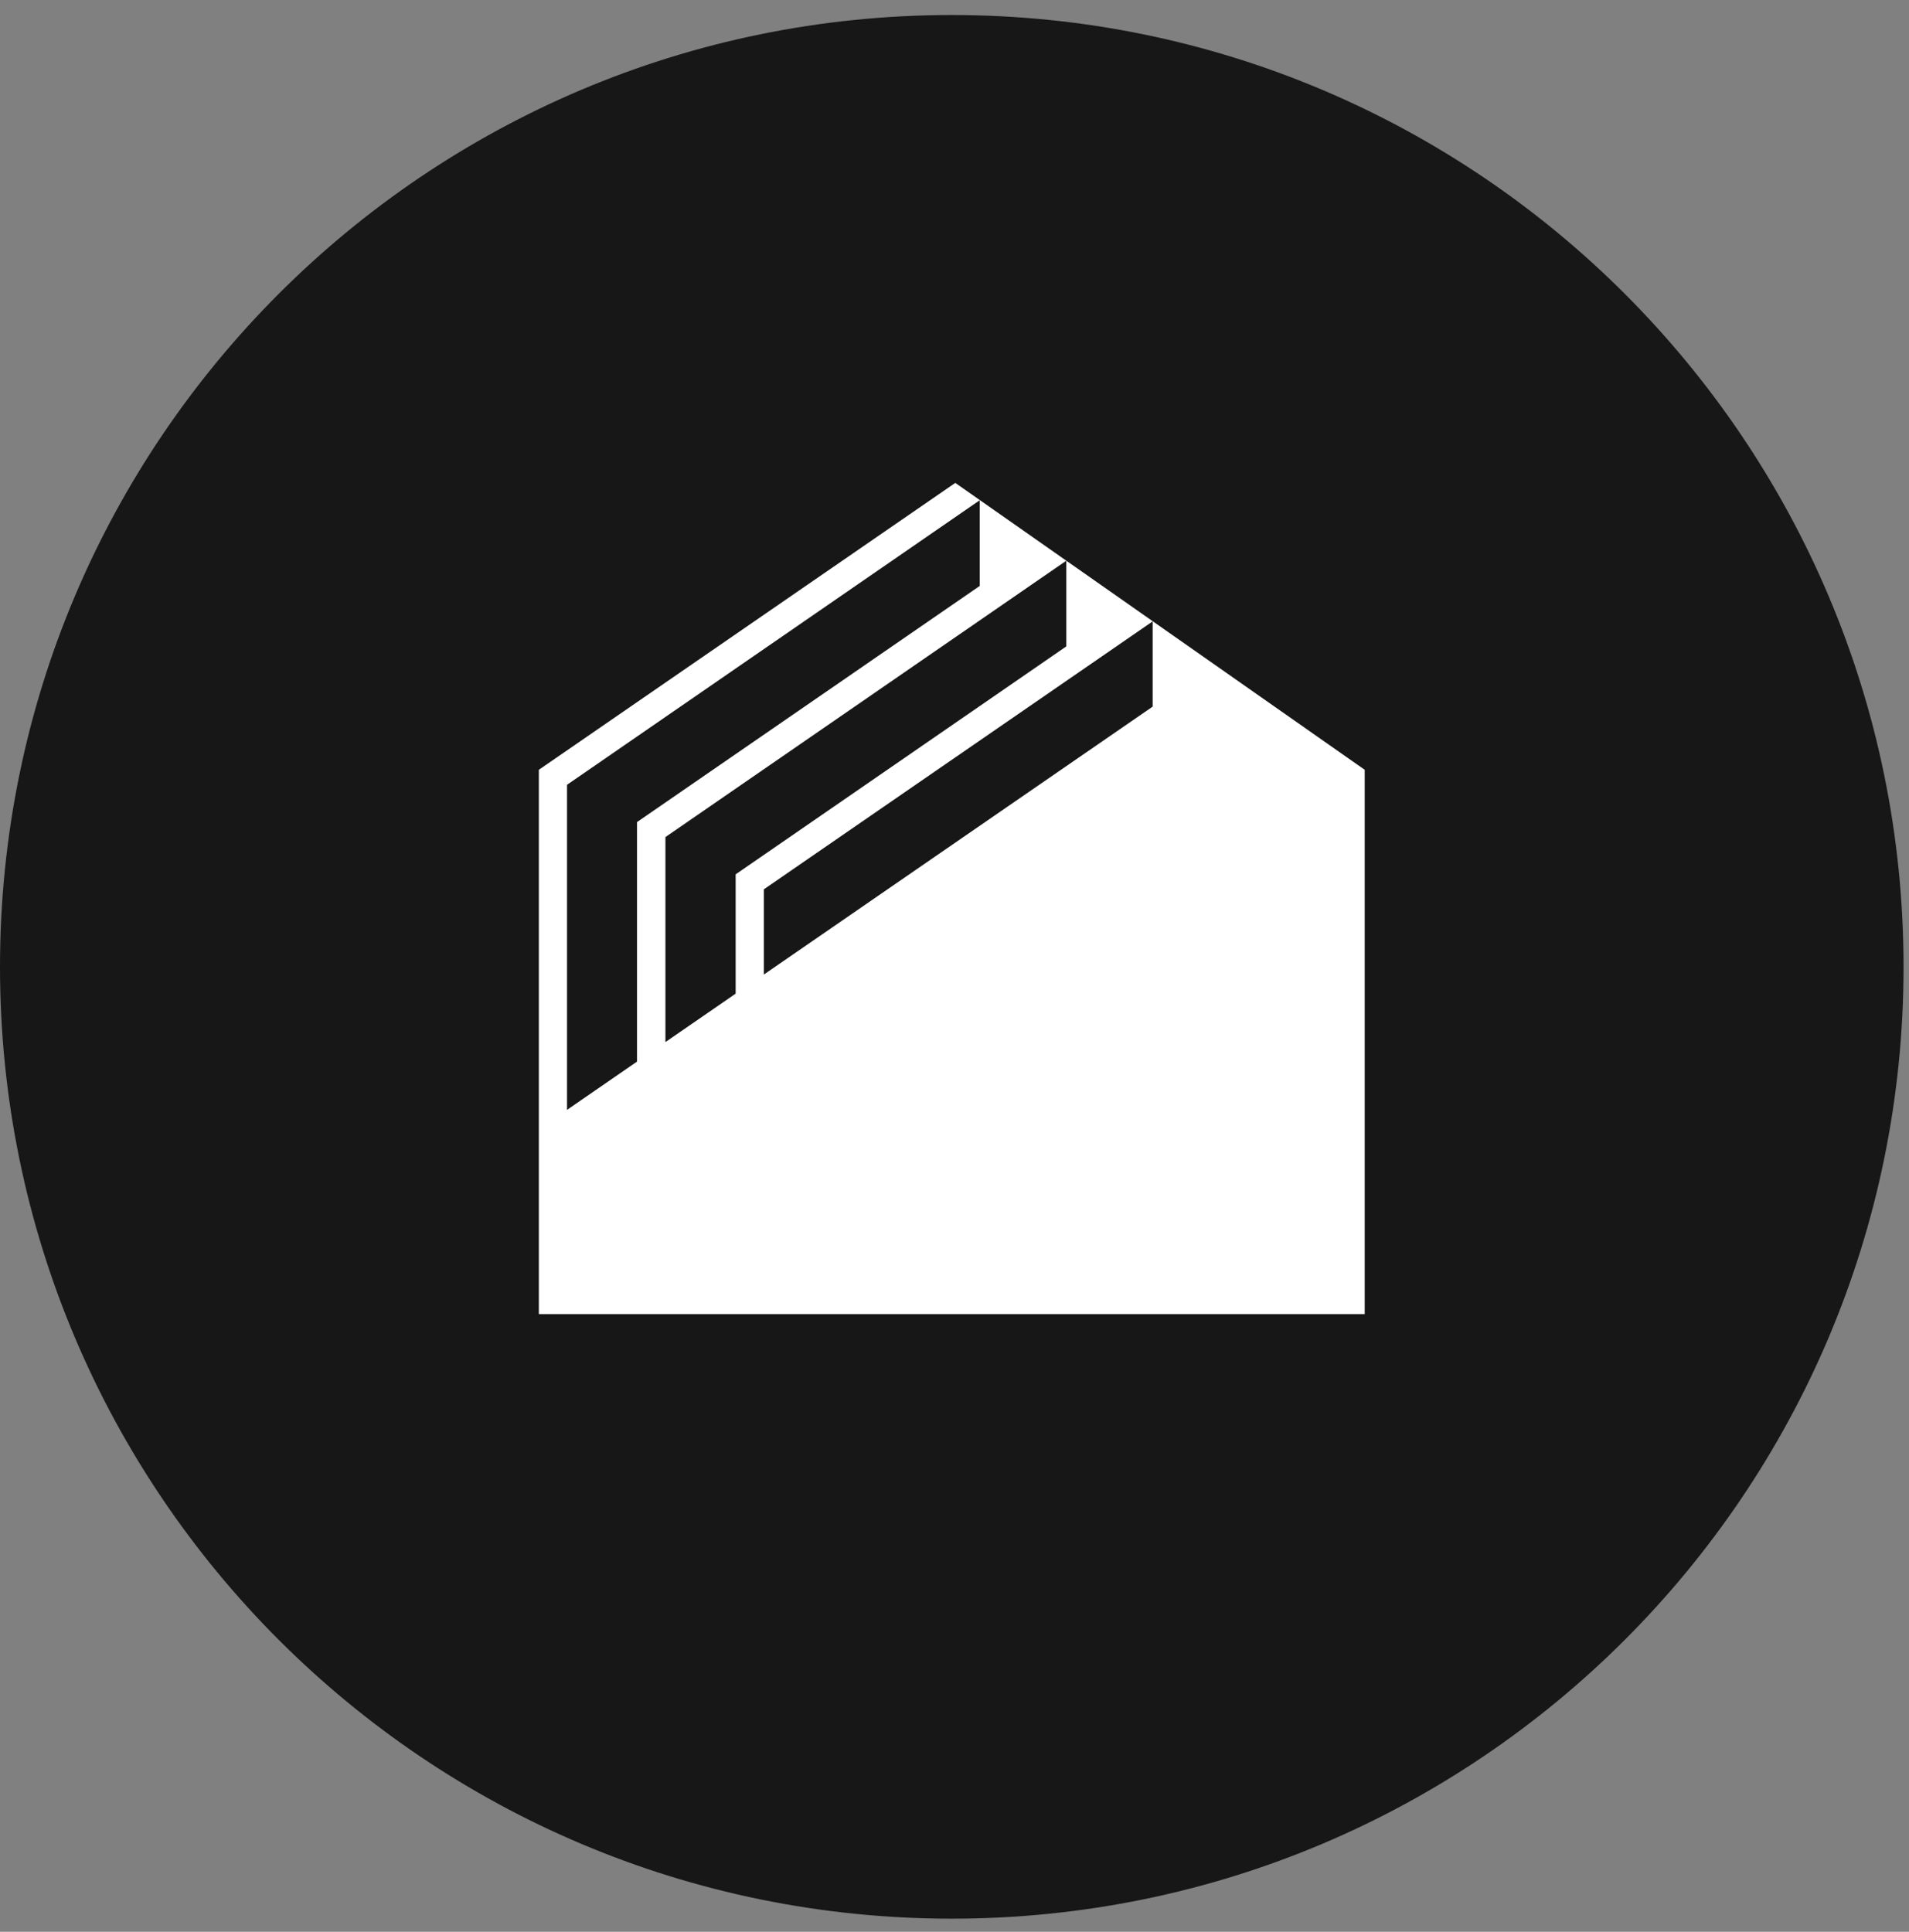
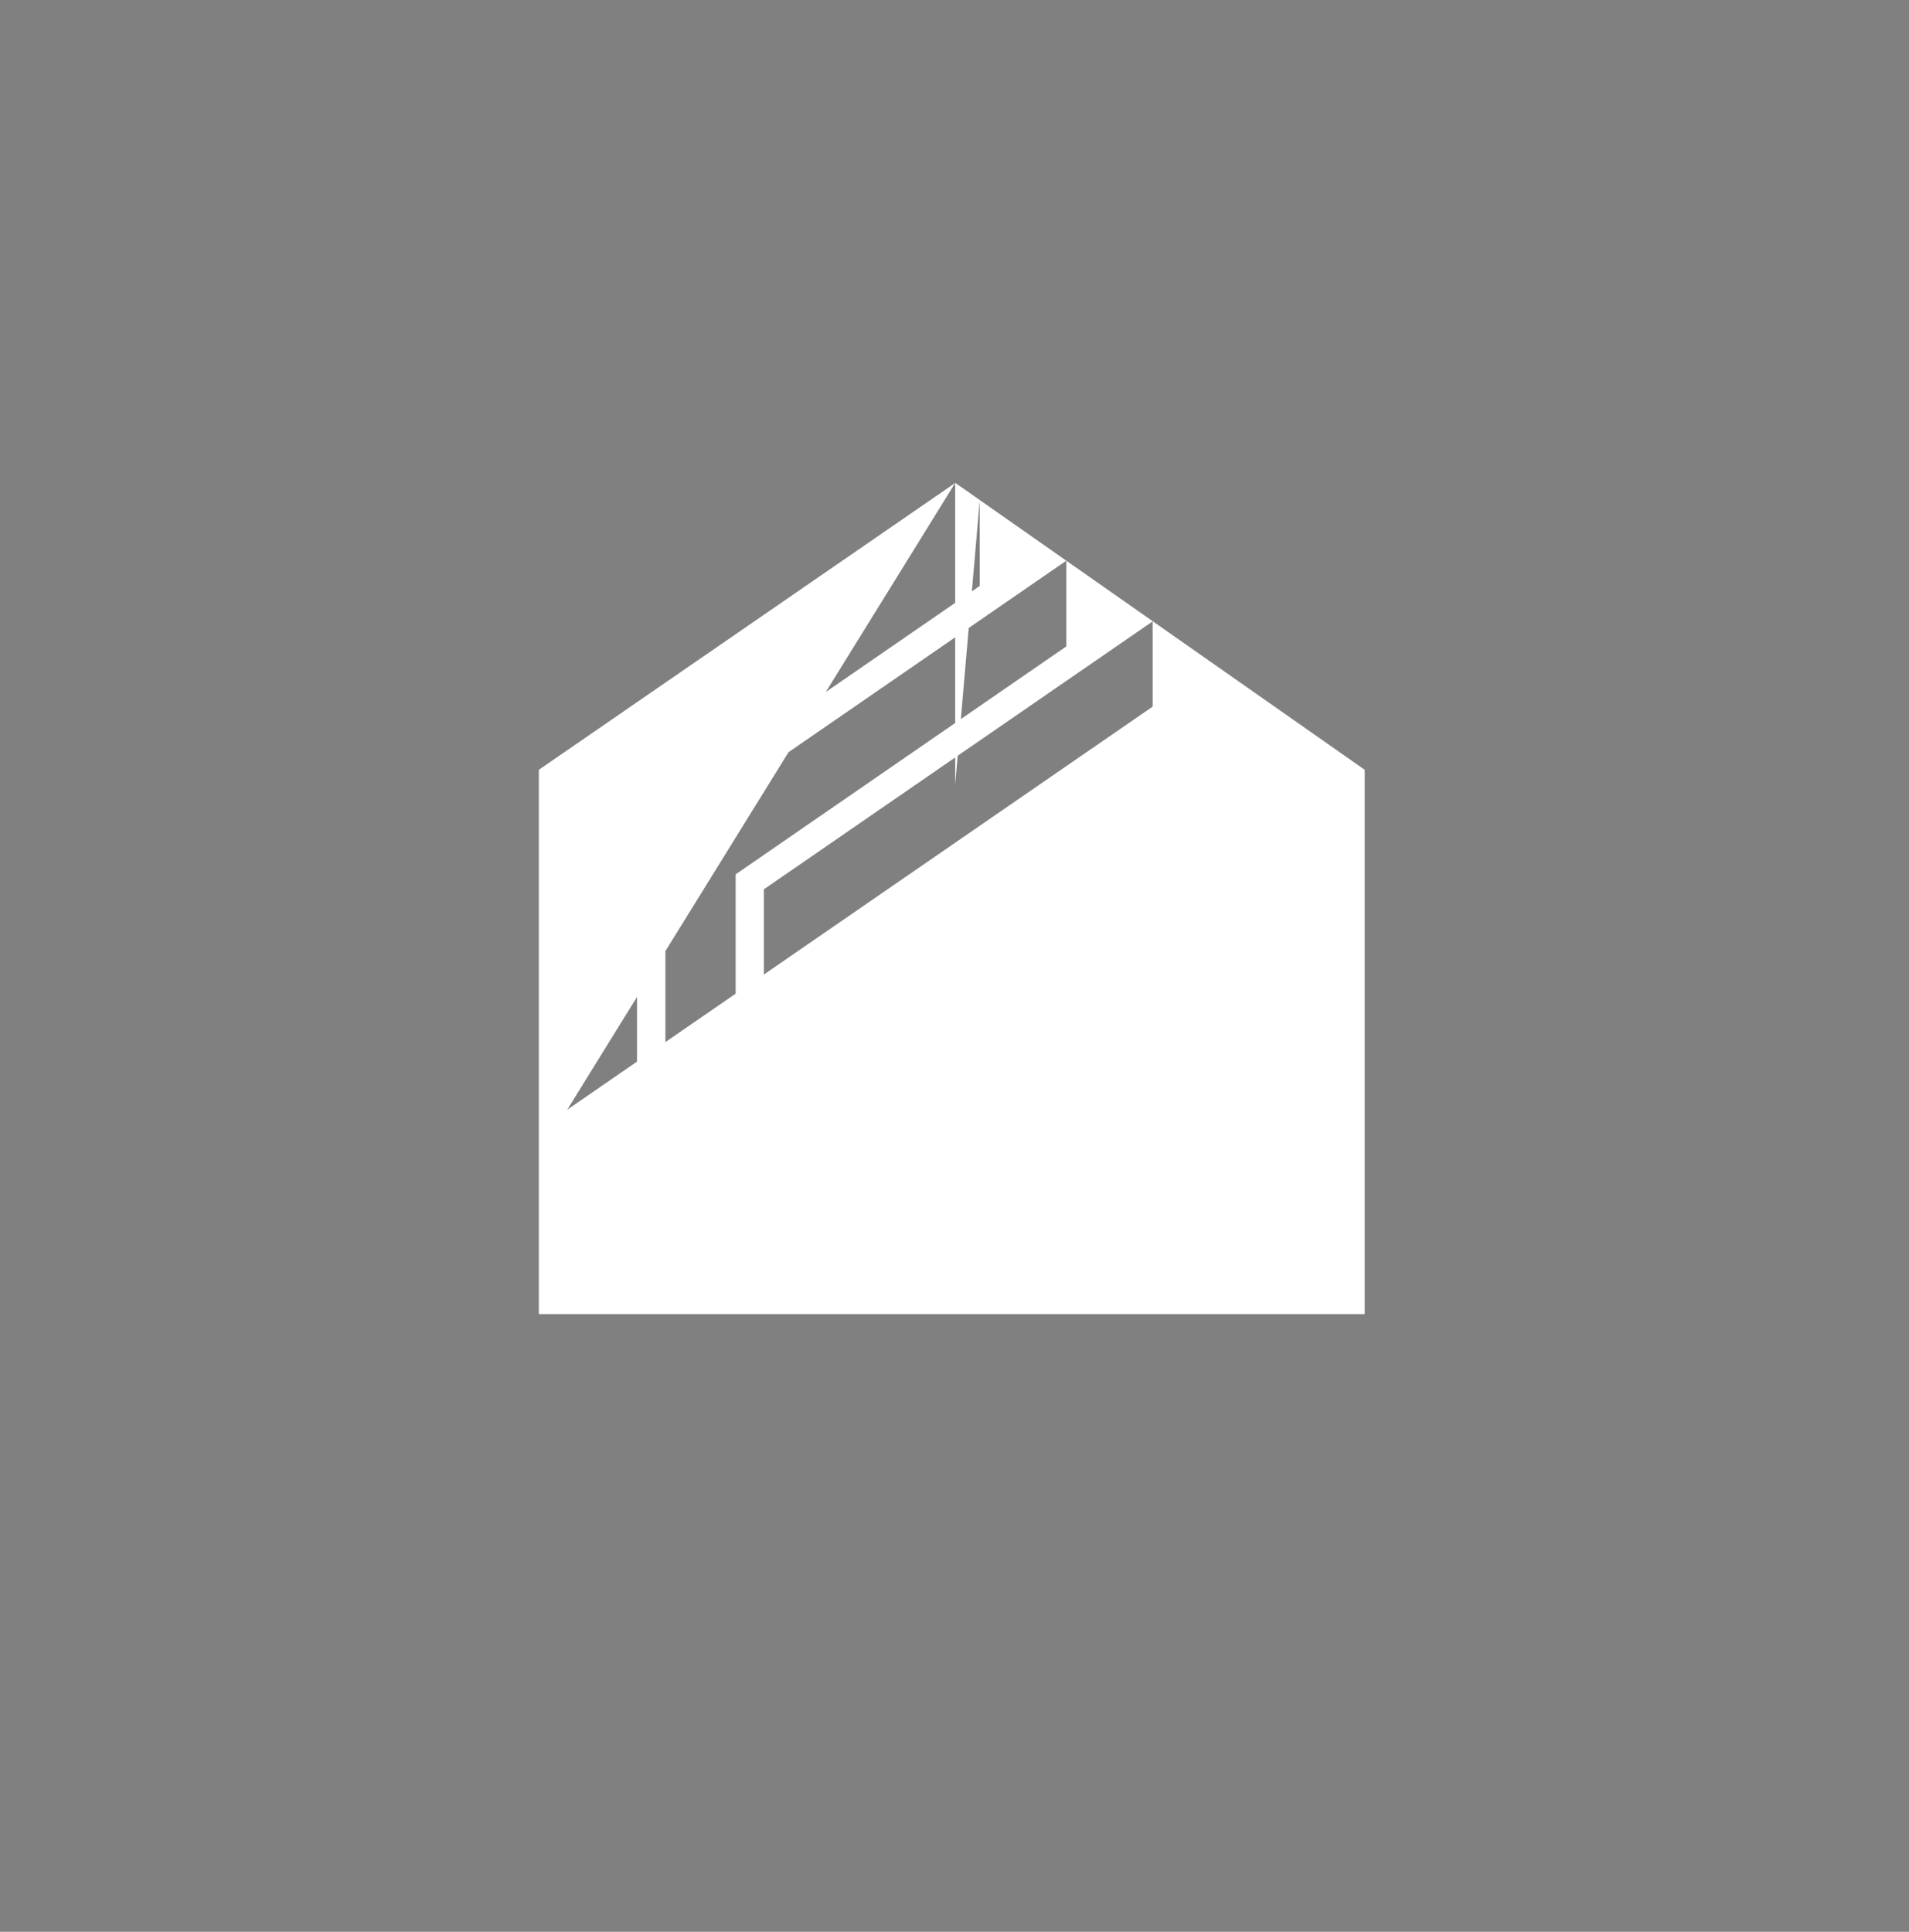
<svg xmlns="http://www.w3.org/2000/svg" width="84" height="85" viewBox="0 0 84 85" fill="none">
  <rect x="0" y="0" width="84" height="85" fill="#808080" stroke="none" />
-   <path d="M41.88 84.421C65.01 84.421 83.76 65.671 83.76 42.541C83.76 19.411 65.01 0.661 41.88 0.661C18.75 0.661 0 19.411 0 42.541C0 65.671 18.75 84.421 41.88 84.421Z" fill="#171717" />
-   <path d="M42.03 21.251L23.71 33.871V49.691V57.821H60.05V33.871L42.04 21.251H42.03ZM24.95 48.841V34.531L43.11 22.011V25.781L28.03 36.171V46.711L24.94 48.841H24.95ZM29.28 45.851V36.831L46.92 24.671V28.441L32.37 38.471V43.721L29.28 45.851ZM33.61 42.871V39.131L50.72 27.341V31.091L33.61 42.881V42.871Z" fill="white" />
+   <path d="M42.03 21.251L23.71 33.871V49.691V57.821H60.05V33.871L42.04 21.251H42.03ZV34.531L43.11 22.011V25.781L28.03 36.171V46.711L24.94 48.841H24.95ZM29.28 45.851V36.831L46.92 24.671V28.441L32.37 38.471V43.721L29.28 45.851ZM33.61 42.871V39.131L50.72 27.341V31.091L33.61 42.881V42.871Z" fill="white" />
</svg>